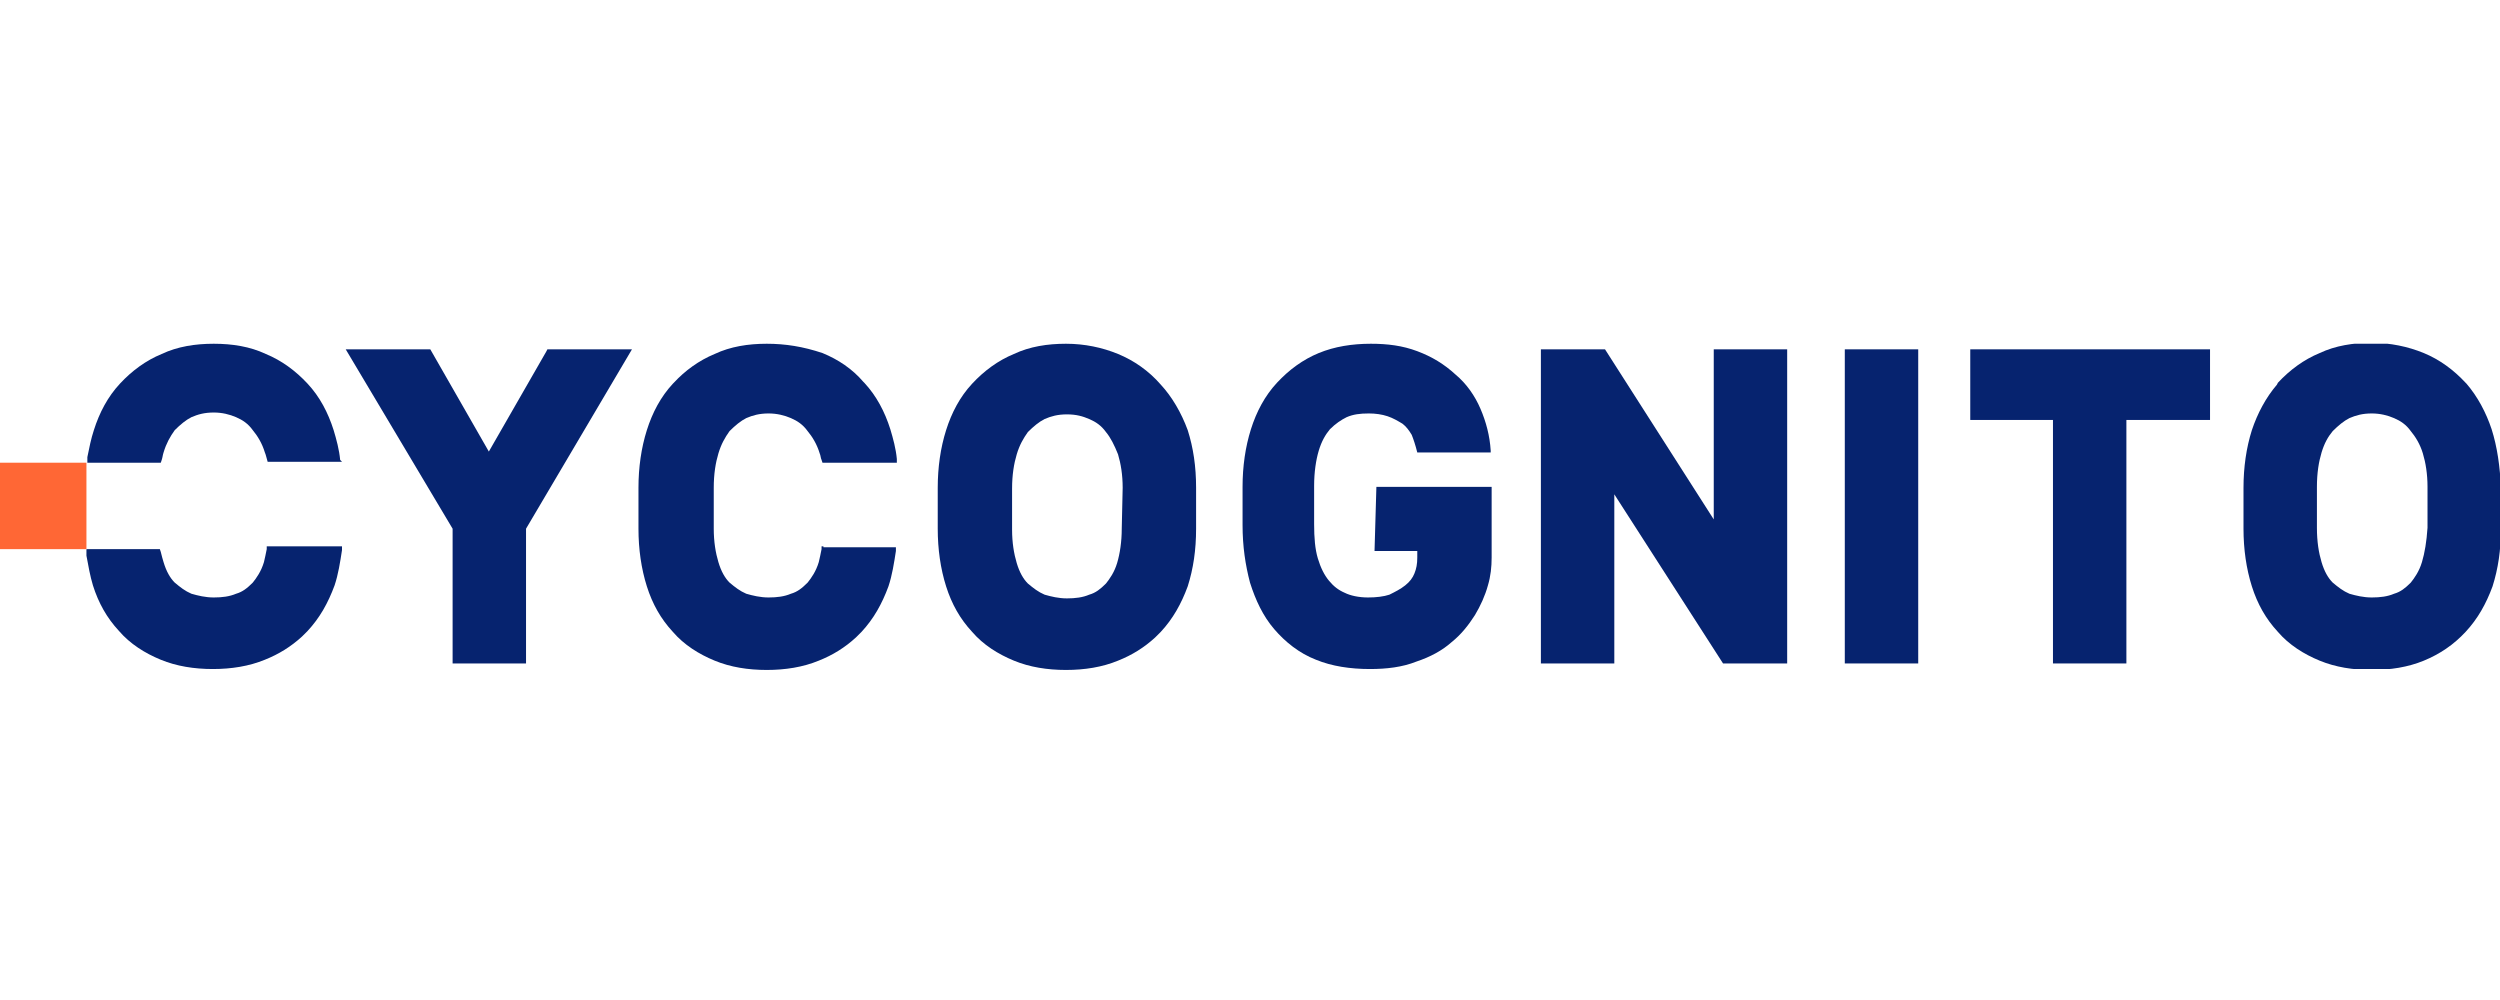
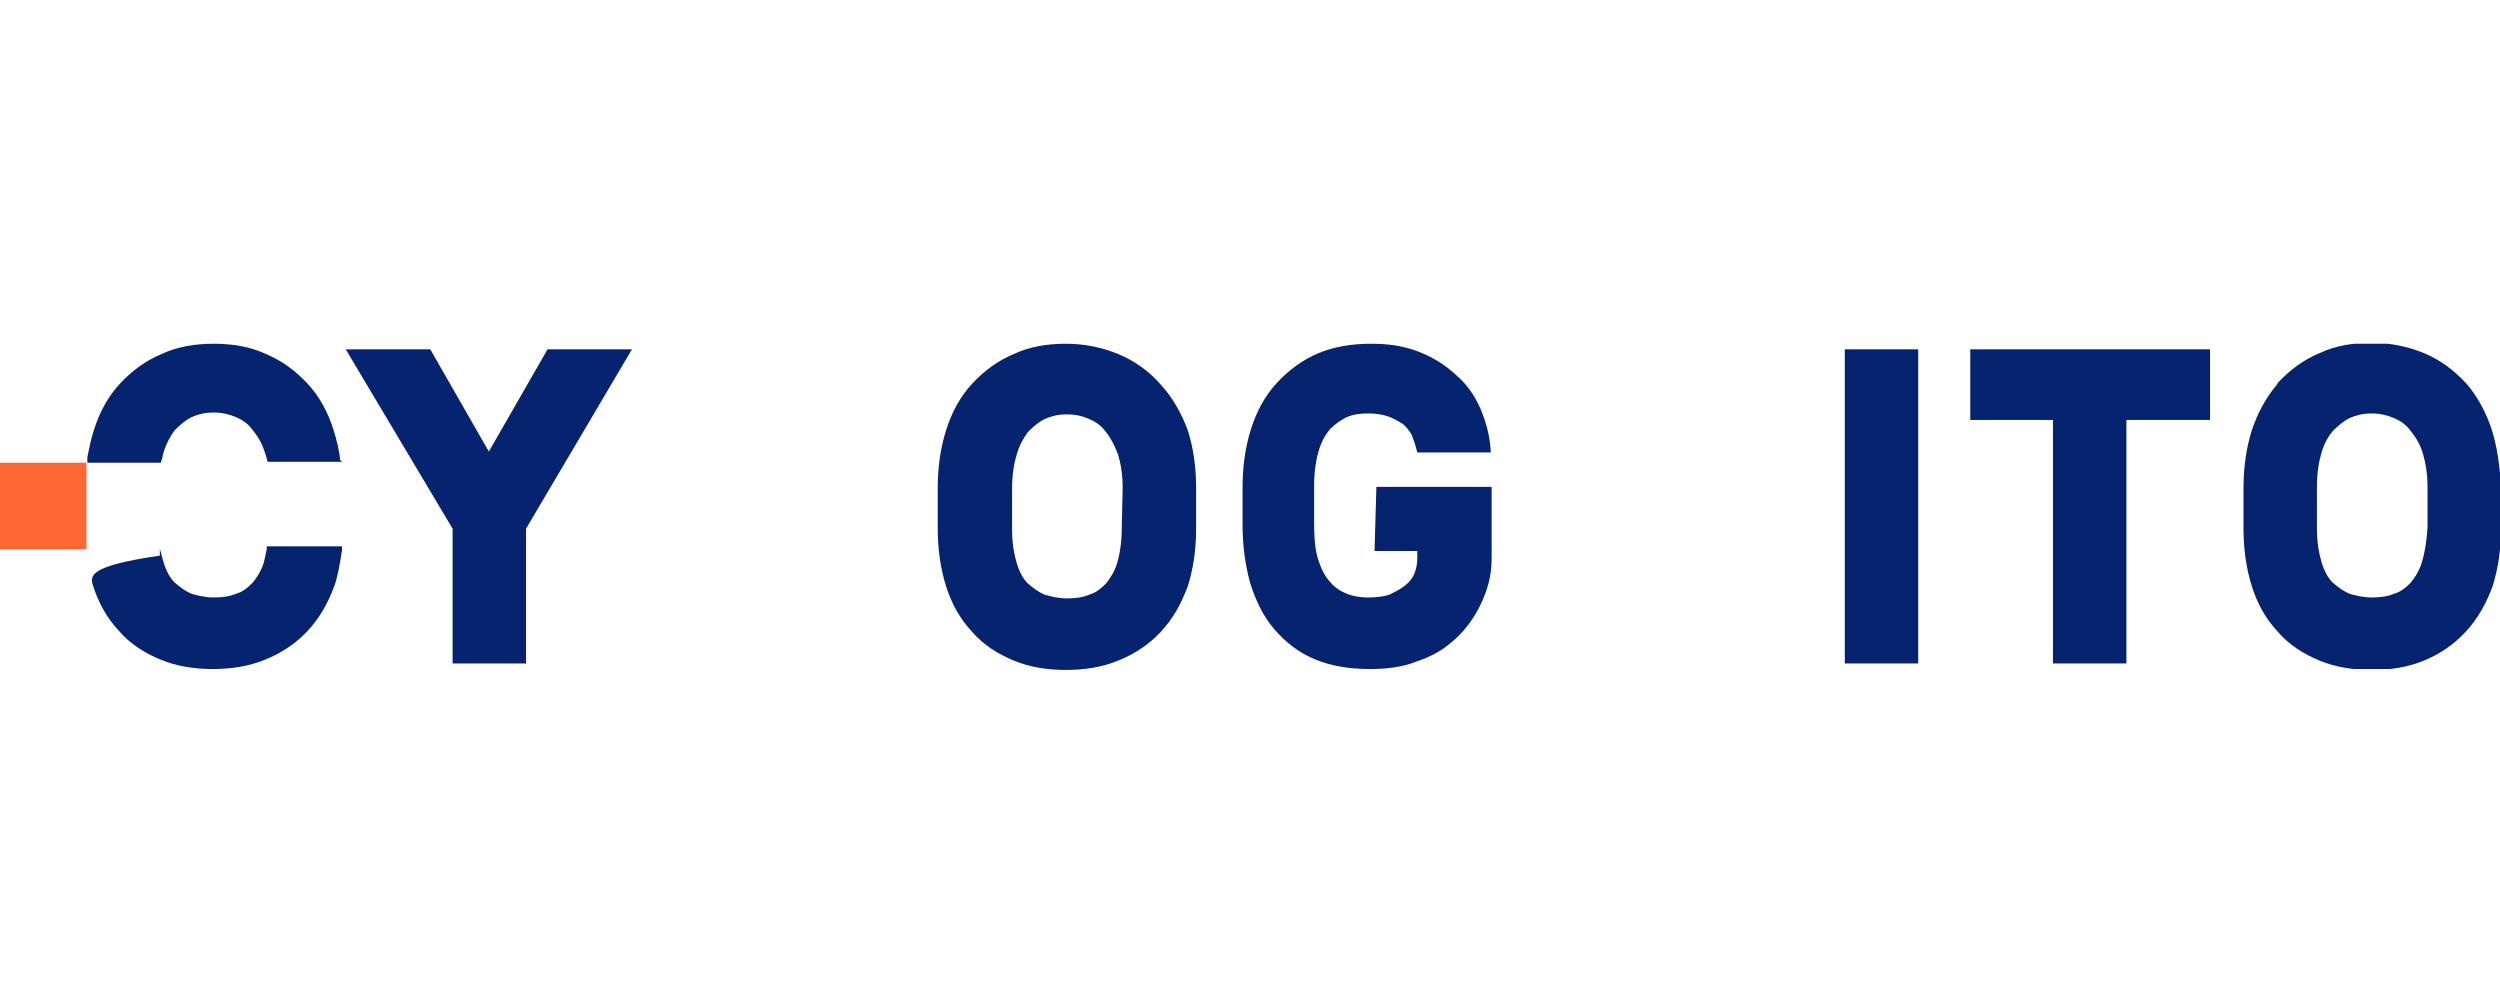
<svg xmlns="http://www.w3.org/2000/svg" width="160" height="64" viewBox="0 0 160 64" fill="none">
  <g clip-path="url(#clip0_2387_3456)">
    <g clip-path="url(#clip1_2387_3456)">
      <path d="M35.033 22.357L34.974 22.476L31.286 28.9L27.539 22.357H22.126L28.967 33.837V42.461H33.666V33.837L40.446 22.357H35.033Z" fill="#06236F" />
      <path d="M71.792 33.836C71.792 34.669 71.673 35.442 71.495 36.037C71.316 36.632 71.019 37.048 70.781 37.346C70.424 37.703 70.126 37.941 69.71 38.059C69.294 38.238 68.818 38.297 68.283 38.297C67.747 38.297 67.271 38.178 66.855 38.059C66.439 37.881 66.141 37.643 65.784 37.346C65.487 37.048 65.249 36.632 65.071 36.037C64.892 35.442 64.773 34.729 64.773 33.896V31.279C64.773 30.387 64.892 29.673 65.071 29.078C65.249 28.483 65.487 28.067 65.784 27.651C66.141 27.294 66.498 26.996 66.855 26.818C67.271 26.639 67.688 26.52 68.283 26.52C68.877 26.52 69.294 26.639 69.71 26.818C70.126 26.996 70.483 27.234 70.781 27.651C71.078 28.007 71.316 28.483 71.554 29.078C71.732 29.673 71.851 30.387 71.851 31.219L71.792 33.836ZM74.29 24.617C73.517 23.725 72.565 23.071 71.554 22.654C70.543 22.238 69.413 22 68.223 22C67.034 22 65.903 22.178 64.892 22.654C63.881 23.071 62.989 23.725 62.216 24.558C61.442 25.39 60.907 26.401 60.55 27.532C60.193 28.662 60.015 29.911 60.015 31.219V33.836C60.015 35.145 60.193 36.394 60.55 37.524C60.907 38.654 61.442 39.606 62.216 40.439C62.929 41.271 63.881 41.866 64.892 42.282C65.903 42.699 67.034 42.877 68.223 42.877C69.413 42.877 70.543 42.699 71.554 42.282C72.446 41.926 73.219 41.45 73.933 40.795L74.29 40.439C75.063 39.606 75.599 38.654 76.015 37.524C76.372 36.394 76.55 35.205 76.55 33.836V31.219C76.55 29.851 76.372 28.662 76.015 27.532C75.599 26.401 75.004 25.39 74.29 24.617Z" fill="#06236F" />
-       <path d="M109.68 22.357V33.242L102.721 22.357H98.617V42.461H103.316V31.636L110.275 42.461H114.379V22.357H109.68Z" fill="#06236F" />
      <path d="M118.067 22.357V42.461H118.245H119.376H122.766V22.357H118.067Z" fill="#06236F" />
      <path d="M126.097 22.357V26.877H126.275H127.405H131.39V42.461H136.089V26.877H141.442V22.357H126.097Z" fill="#06236F" />
      <path d="M155.004 35.978C154.825 36.573 154.528 36.989 154.29 37.287C153.933 37.644 153.636 37.881 153.219 38C152.803 38.179 152.327 38.238 151.792 38.238C151.256 38.238 150.781 38.119 150.364 38C149.948 37.822 149.651 37.584 149.294 37.287C148.996 36.989 148.758 36.573 148.58 35.978C148.401 35.383 148.283 34.669 148.283 33.777V31.16C148.283 30.268 148.401 29.554 148.58 28.959C148.758 28.365 148.996 27.948 149.294 27.591C149.651 27.235 150.007 26.937 150.364 26.759C150.781 26.58 151.197 26.461 151.792 26.461C152.327 26.461 152.803 26.58 153.219 26.759C153.636 26.937 153.993 27.175 154.29 27.591C154.587 27.948 154.885 28.424 155.063 29.019C155.242 29.614 155.361 30.328 155.361 31.16V33.777C155.301 34.669 155.182 35.383 155.004 35.978ZM159.465 27.473C159.108 26.402 158.572 25.391 157.859 24.558L157.799 24.498C157.026 23.666 156.134 23.012 155.123 22.595C154.111 22.179 152.981 21.941 151.792 21.941C150.602 21.941 149.472 22.119 148.461 22.595C147.45 23.012 146.558 23.666 145.784 24.498L145.725 24.617C145.011 25.45 144.476 26.461 144.119 27.532C143.762 28.662 143.584 29.911 143.584 31.22V33.837C143.584 35.145 143.762 36.394 144.119 37.525C144.476 38.655 145.011 39.606 145.784 40.439C146.498 41.272 147.45 41.867 148.461 42.283C149.472 42.699 150.602 42.878 151.792 42.878C152.981 42.878 154.111 42.699 155.123 42.283C156.134 41.867 157.026 41.272 157.799 40.439C158.572 39.606 159.108 38.655 159.524 37.525C159.881 36.394 160.059 35.205 160.059 33.837V31.22C160 29.852 159.822 28.603 159.465 27.473Z" fill="#06236F" />
-       <path d="M52.699 34.967H52.58V35.145C52.52 35.442 52.461 35.74 52.401 35.978C52.223 36.572 51.926 36.989 51.688 37.286C51.331 37.643 51.033 37.881 50.617 38C50.201 38.178 49.725 38.238 49.19 38.238C48.654 38.238 48.178 38.119 47.762 38C47.346 37.822 47.048 37.584 46.691 37.286C46.394 36.989 46.156 36.572 45.978 35.978C45.799 35.383 45.68 34.669 45.68 33.836V31.219C45.68 30.327 45.799 29.613 45.978 29.019C46.156 28.424 46.394 28.007 46.691 27.591C47.048 27.234 47.405 26.937 47.762 26.758C48.178 26.58 48.595 26.461 49.19 26.461C49.725 26.461 50.201 26.58 50.617 26.758C51.033 26.937 51.39 27.175 51.688 27.591C51.985 27.948 52.282 28.424 52.461 29.019C52.52 29.137 52.52 29.316 52.58 29.435L52.639 29.613H57.398V29.375C57.338 28.721 57.16 28.067 56.981 27.472C56.624 26.342 56.089 25.331 55.316 24.498L55.256 24.439C54.543 23.606 53.651 23.011 52.639 22.595C51.39 22.178 50.26 22 49.071 22C47.881 22 46.751 22.178 45.74 22.654C44.729 23.071 43.836 23.725 43.123 24.498L43.063 24.558C42.29 25.39 41.755 26.401 41.398 27.532C41.041 28.662 40.862 29.911 40.862 31.219V33.836C40.862 35.145 41.041 36.394 41.398 37.524C41.755 38.654 42.29 39.606 43.063 40.439C43.777 41.271 44.729 41.866 45.74 42.282C46.751 42.699 47.881 42.877 49.071 42.877C50.26 42.877 51.39 42.699 52.401 42.282C53.294 41.926 54.067 41.45 54.781 40.795L55.138 40.439C55.911 39.606 56.446 38.654 56.862 37.524C57.1 36.81 57.219 36.037 57.338 35.264V35.026H52.699V34.967Z" fill="#06236F" />
-       <path d="M17.249 34.967H17.071V35.145C17.011 35.442 16.952 35.74 16.892 35.978C16.714 36.572 16.416 36.989 16.178 37.286C15.822 37.643 15.524 37.881 15.108 38C14.691 38.178 14.216 38.238 13.68 38.238C13.145 38.238 12.669 38.119 12.253 38C11.836 37.822 11.539 37.584 11.182 37.286C10.885 36.989 10.647 36.572 10.468 35.978C10.409 35.799 10.349 35.561 10.29 35.323L10.23 35.145H5.532V35.561C5.651 36.216 5.769 36.87 5.948 37.465C6.305 38.595 6.84 39.547 7.613 40.379C8.327 41.212 9.279 41.807 10.29 42.223C11.301 42.639 12.431 42.818 13.621 42.818C14.81 42.818 15.941 42.639 16.952 42.223C17.844 41.866 18.617 41.39 19.331 40.736L19.688 40.379C20.461 39.547 20.996 38.595 21.413 37.465C21.651 36.751 21.77 35.978 21.888 35.205V34.967H17.249Z" fill="#06236F" />
+       <path d="M17.249 34.967H17.071V35.145C17.011 35.442 16.952 35.74 16.892 35.978C16.714 36.572 16.416 36.989 16.178 37.286C15.822 37.643 15.524 37.881 15.108 38C14.691 38.178 14.216 38.238 13.68 38.238C13.145 38.238 12.669 38.119 12.253 38C11.836 37.822 11.539 37.584 11.182 37.286C10.885 36.989 10.647 36.572 10.468 35.978C10.409 35.799 10.349 35.561 10.29 35.323L10.23 35.145V35.561C5.651 36.216 5.769 36.87 5.948 37.465C6.305 38.595 6.84 39.547 7.613 40.379C8.327 41.212 9.279 41.807 10.29 42.223C11.301 42.639 12.431 42.818 13.621 42.818C14.81 42.818 15.941 42.639 16.952 42.223C17.844 41.866 18.617 41.39 19.331 40.736L19.688 40.379C20.461 39.547 20.996 38.595 21.413 37.465C21.651 36.751 21.77 35.978 21.888 35.205V34.967H17.249Z" fill="#06236F" />
      <path d="M21.77 29.435C21.71 28.781 21.532 28.126 21.353 27.532C20.996 26.401 20.461 25.39 19.688 24.558C18.915 23.725 18.022 23.071 17.011 22.654C16 22.178 14.87 22 13.68 22C12.491 22 11.361 22.178 10.35 22.654C9.338 23.071 8.446 23.725 7.673 24.558C6.9 25.39 6.364 26.401 6.007 27.532C5.829 28.067 5.71 28.662 5.591 29.256V29.613H10.29L10.35 29.435C10.409 29.256 10.409 29.137 10.468 28.959C10.647 28.364 10.885 27.948 11.182 27.532C11.539 27.175 11.896 26.877 12.253 26.699C12.669 26.52 13.085 26.401 13.68 26.401C14.216 26.401 14.691 26.52 15.108 26.699C15.524 26.877 15.881 27.115 16.178 27.532C16.476 27.889 16.773 28.364 16.952 28.959C17.011 29.078 17.071 29.375 17.13 29.554H21.889L21.77 29.435Z" fill="#06236F" />
      <path d="M87.97 35.264H90.706V35.68C90.706 36.097 90.647 36.394 90.528 36.691C90.409 36.989 90.231 37.227 89.933 37.465C89.636 37.703 89.279 37.881 88.922 38.059C88.565 38.178 88.089 38.238 87.554 38.238C86.959 38.238 86.424 38.119 86.067 37.941C85.651 37.762 85.353 37.524 85.056 37.167C84.758 36.81 84.52 36.335 84.342 35.74C84.164 35.145 84.104 34.431 84.104 33.539V31.1C84.104 30.208 84.223 29.435 84.401 28.84C84.58 28.245 84.818 27.829 85.115 27.472C85.472 27.115 85.829 26.877 86.186 26.699C86.602 26.52 87.019 26.461 87.613 26.461C88.03 26.461 88.446 26.52 88.803 26.639C89.16 26.758 89.457 26.937 89.755 27.115C89.993 27.294 90.171 27.532 90.35 27.829C90.468 28.126 90.587 28.483 90.706 28.959H95.405V28.84C95.346 27.889 95.108 26.996 94.751 26.164C94.394 25.331 93.859 24.558 93.145 23.963C92.431 23.309 91.658 22.833 90.706 22.476C89.755 22.119 88.803 22 87.732 22C86.543 22 85.413 22.178 84.401 22.595C83.39 23.011 82.498 23.665 81.725 24.498C80.952 25.331 80.416 26.342 80.059 27.472C79.703 28.602 79.524 29.851 79.524 31.16V33.599C79.524 34.967 79.703 36.156 80 37.286C80.357 38.416 80.833 39.428 81.546 40.26C82.26 41.093 83.153 41.807 84.223 42.223C85.234 42.639 86.424 42.818 87.673 42.818C88.743 42.818 89.755 42.699 90.647 42.342C91.539 42.045 92.312 41.628 92.907 41.093C93.502 40.617 93.978 40.022 94.394 39.368C94.751 38.773 95.048 38.119 95.227 37.465C95.405 36.87 95.465 36.275 95.465 35.68V31.16H88.089L87.97 35.264Z" fill="#06236F" />
      <path d="M5.532 29.613H0V35.145H5.532V29.613Z" fill="#FF6735" />
    </g>
  </g>
  <defs>
    <clipPath id="clip0_2387_3456">
      <rect width="160" height="64" fill="white" />
    </clipPath>
    <clipPath id="clip1_2387_3456">
      <rect width="160" height="20.818" fill="white" transform="translate(0 22)" />
    </clipPath>
  </defs>
</svg>